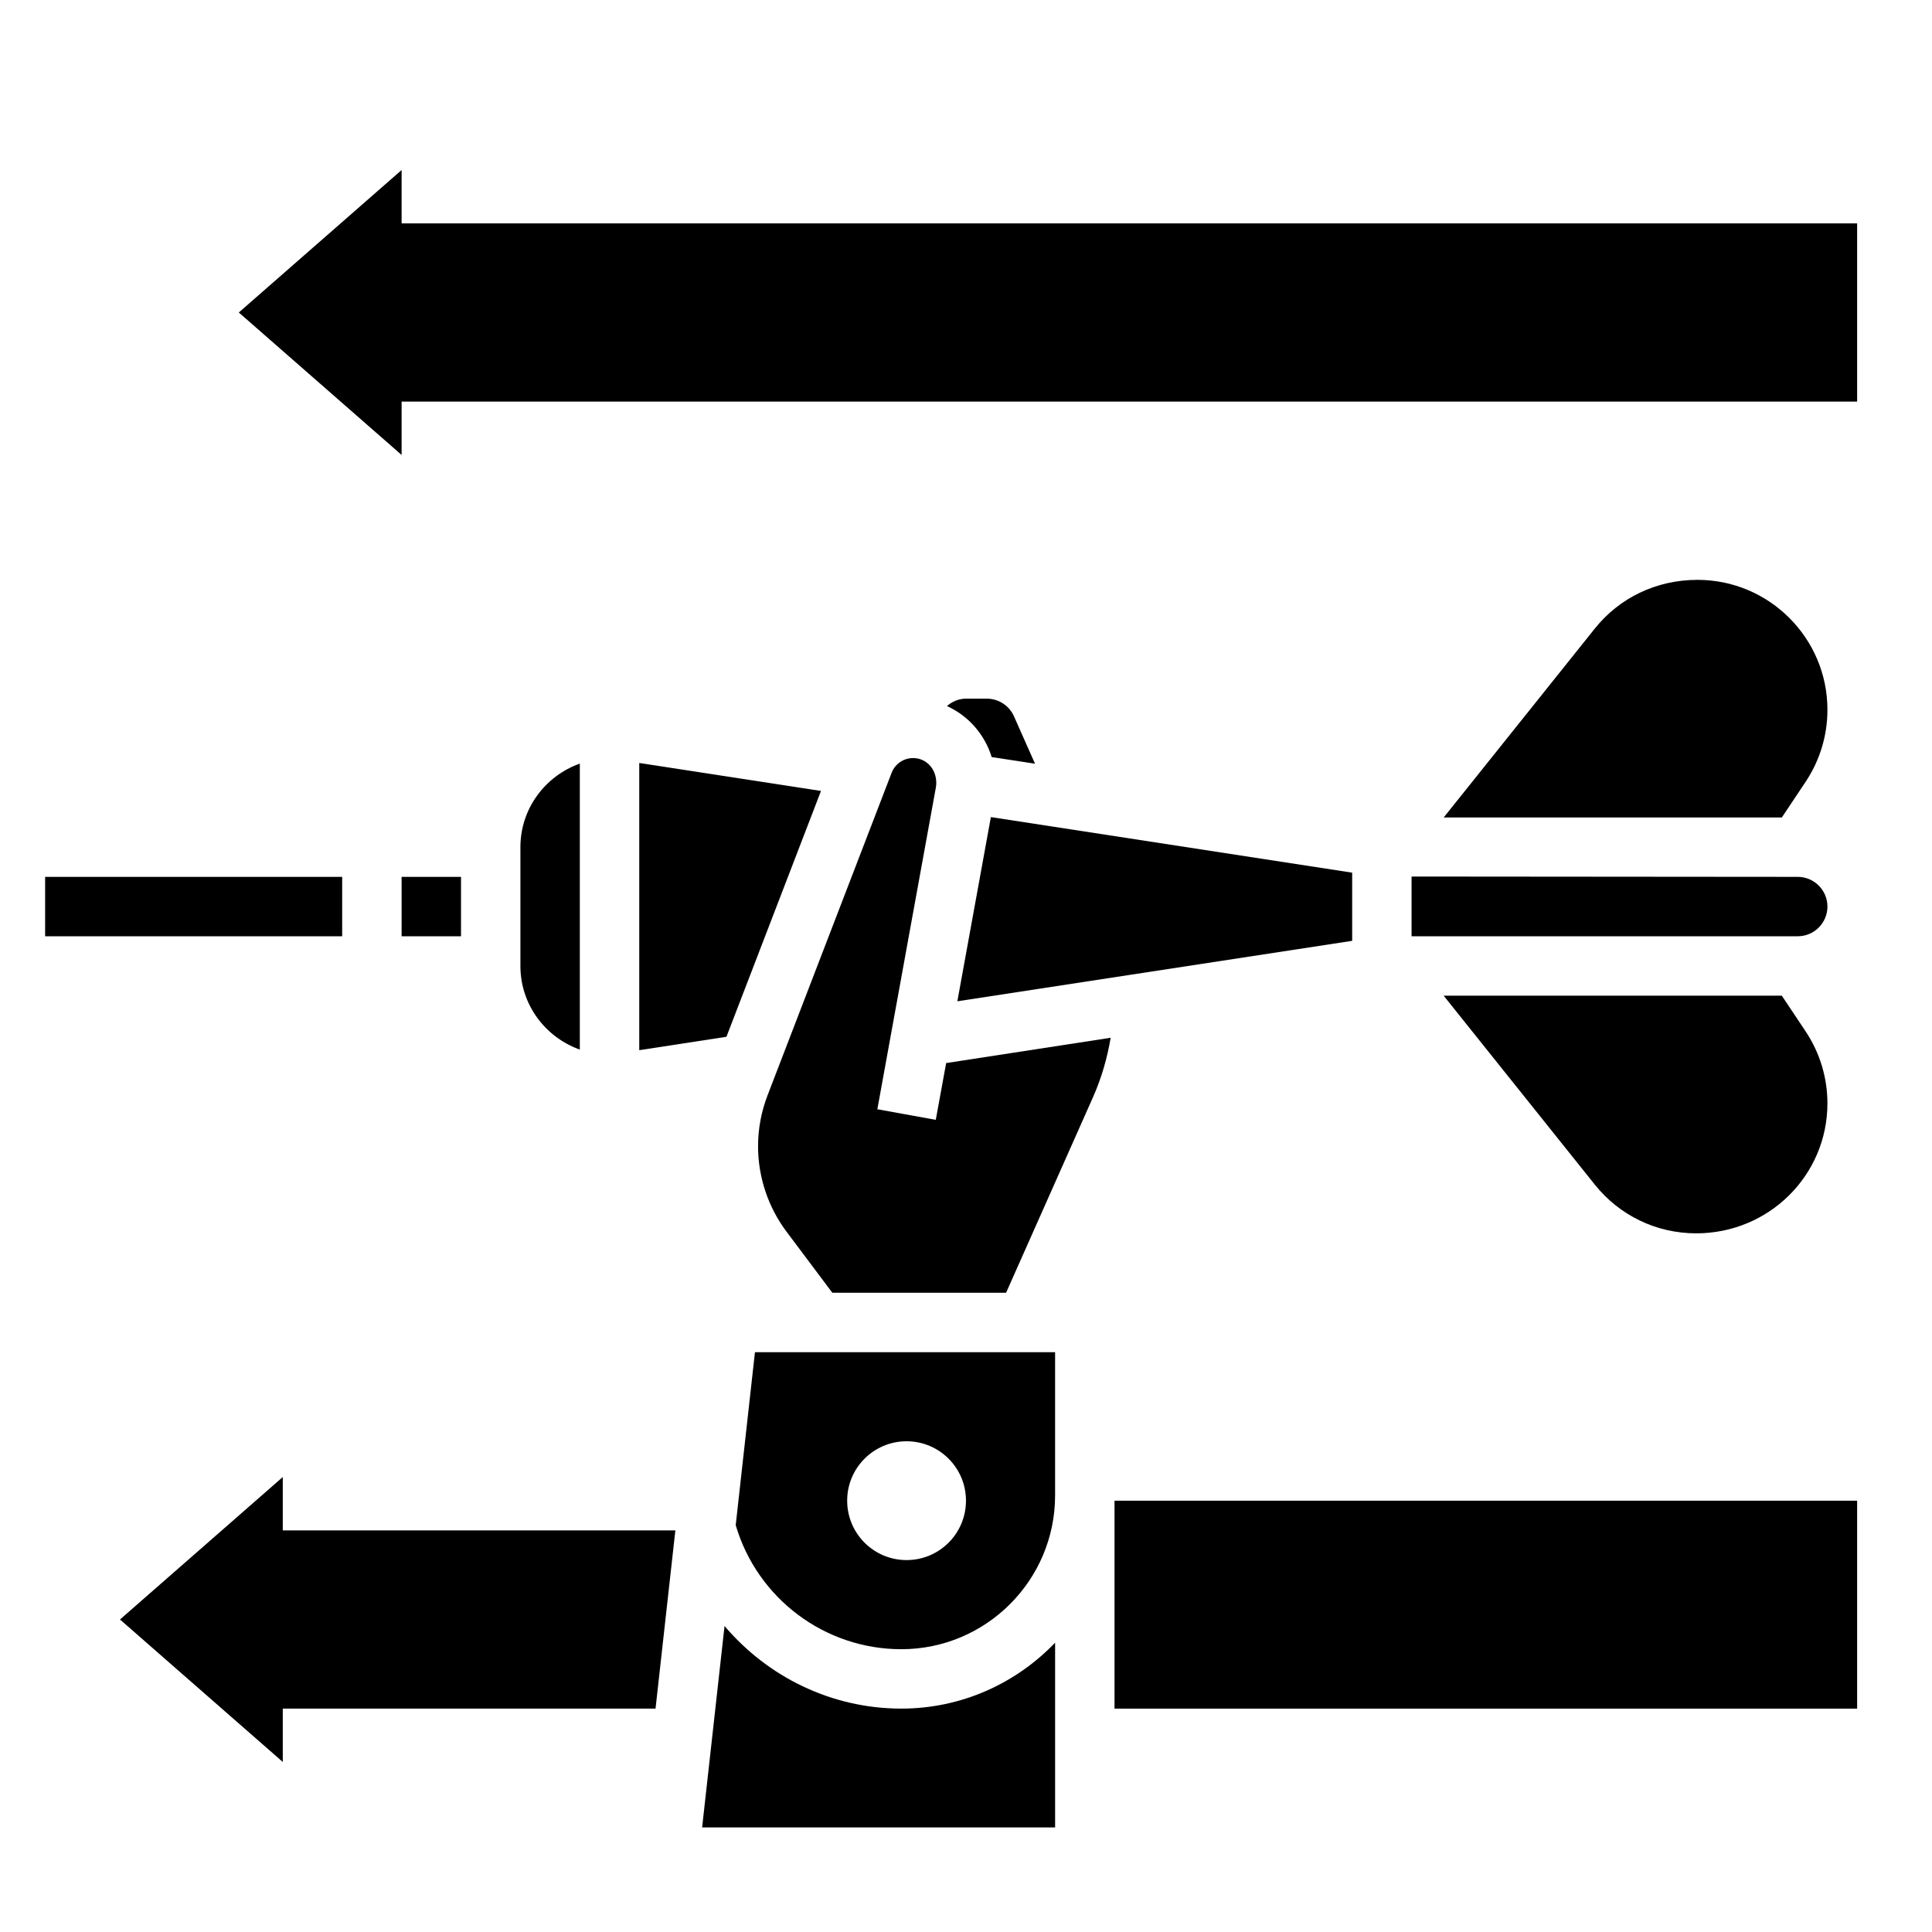
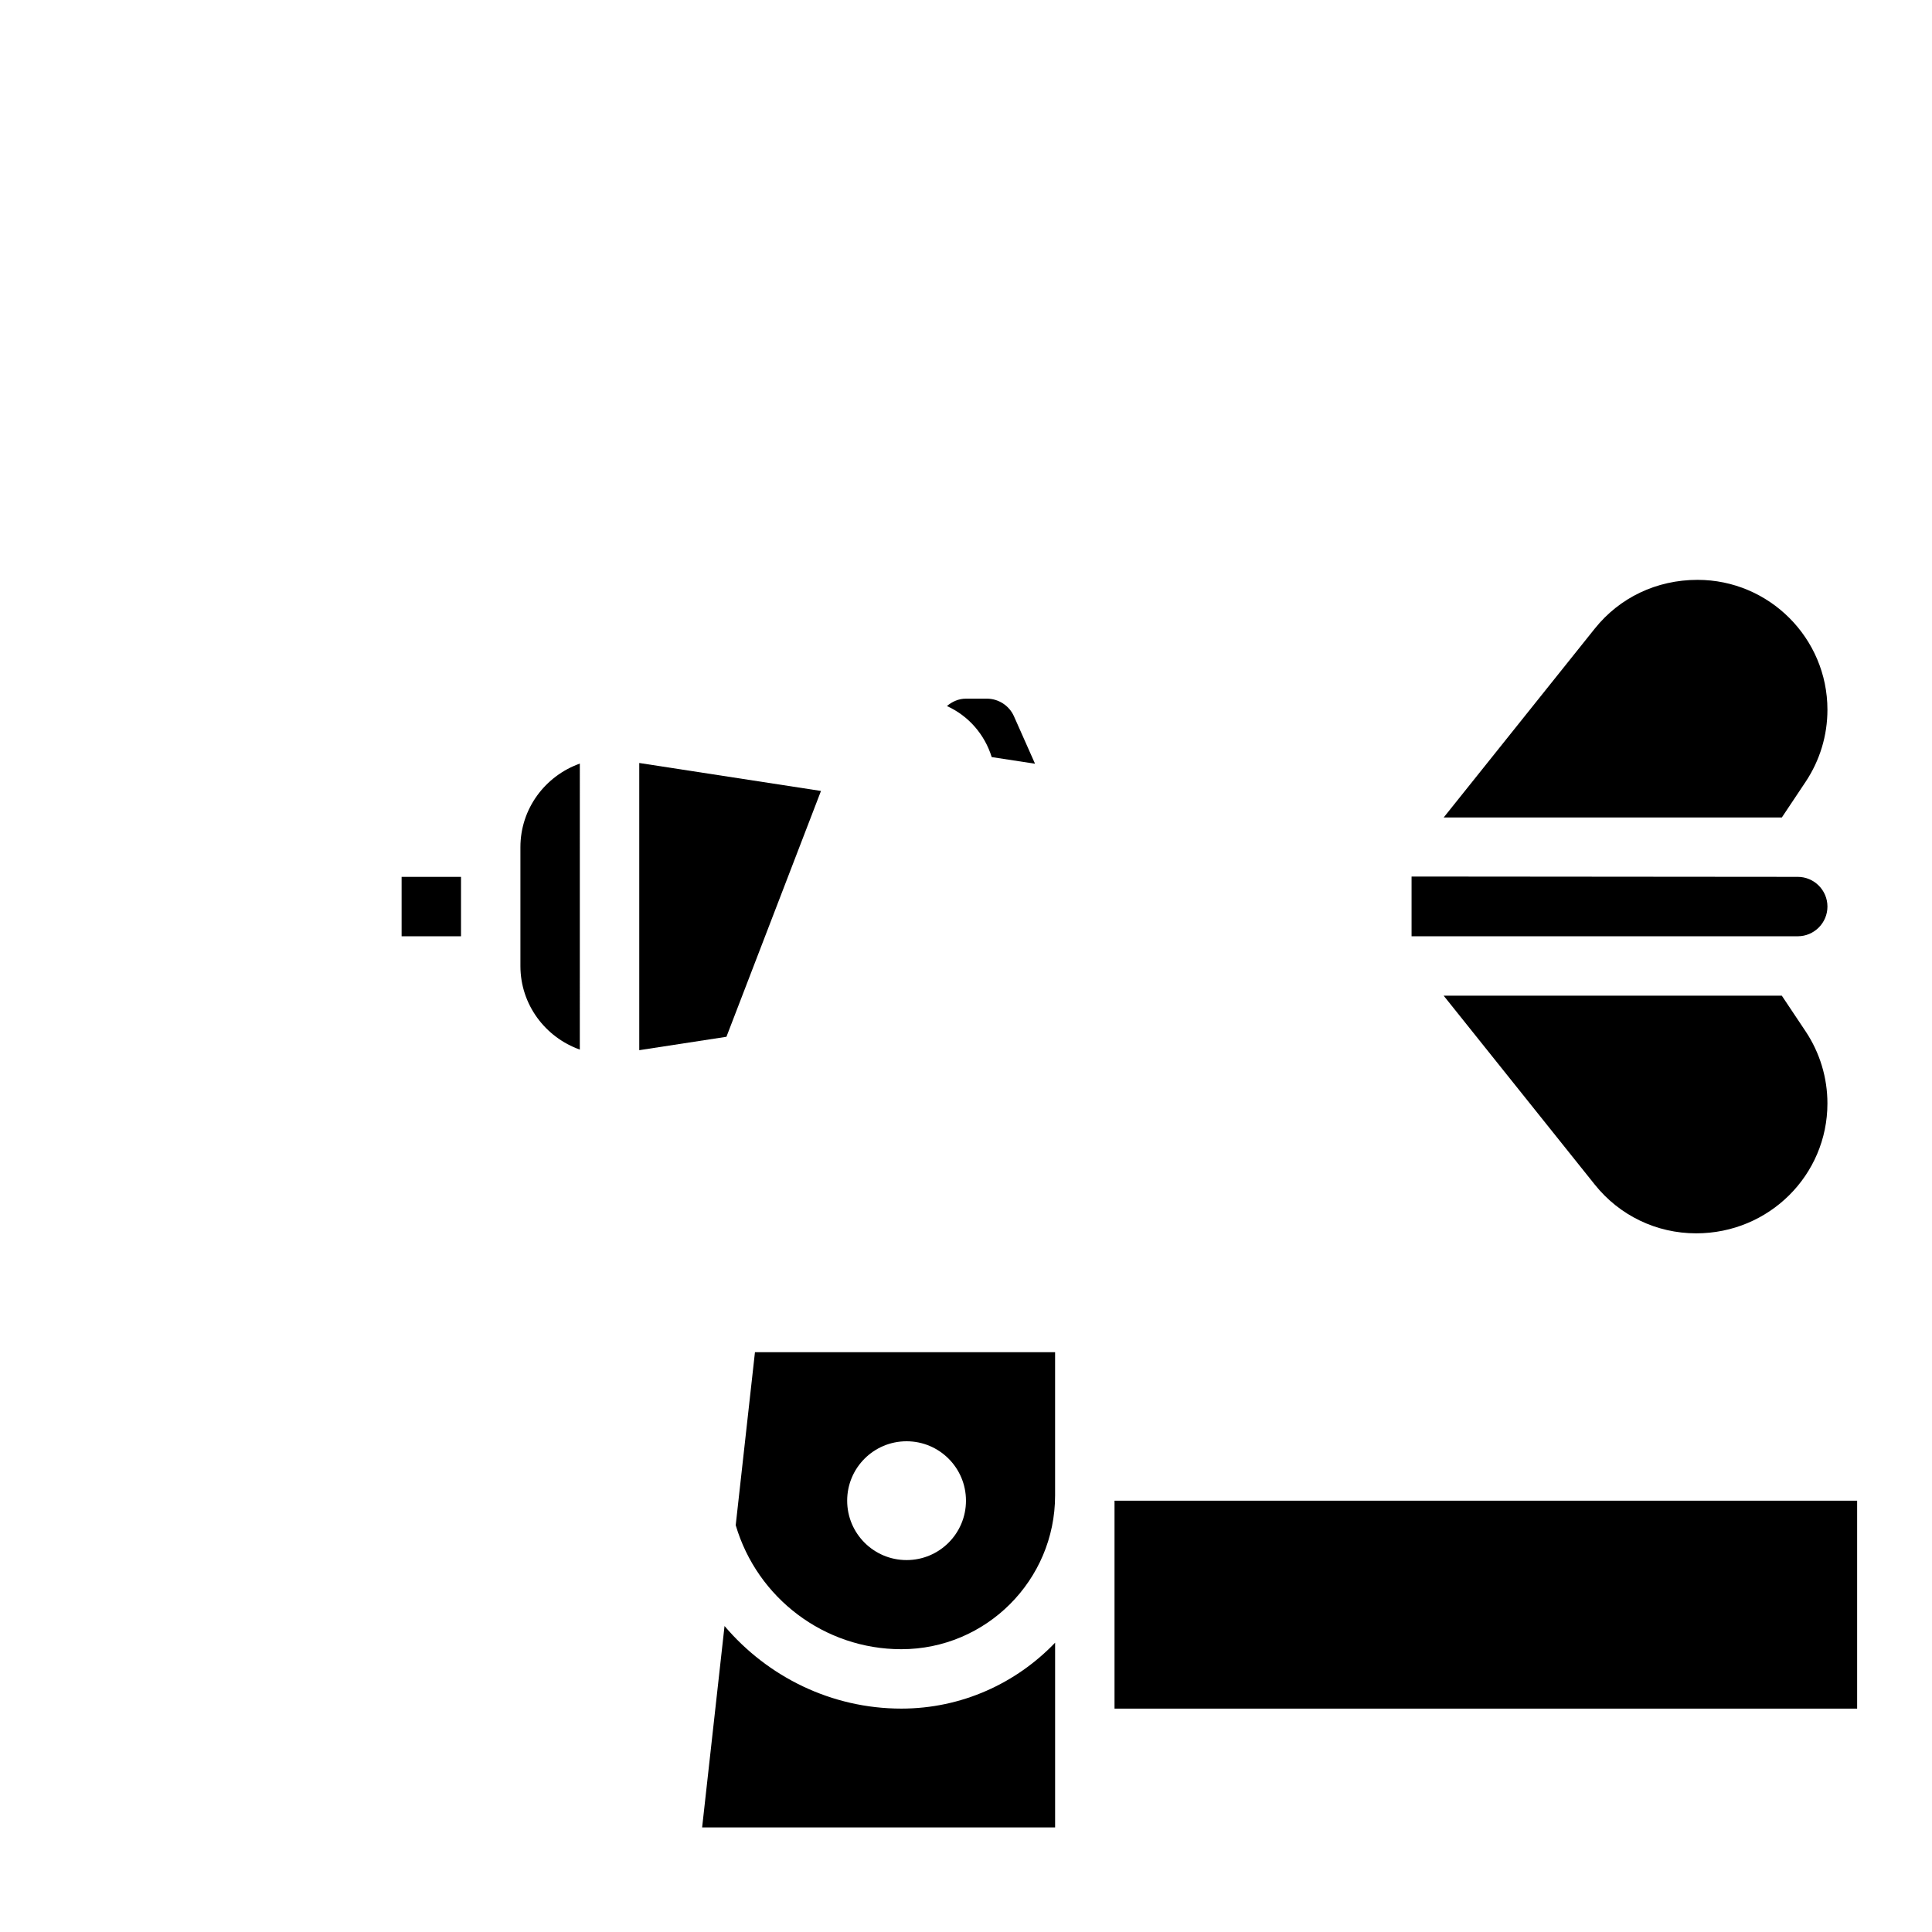
<svg xmlns="http://www.w3.org/2000/svg" fill="#000000" width="800px" height="800px" version="1.1" viewBox="144 144 512 512">
  <g>
-     <path d="m155.96 376.38h78.719v15.742h-78.719z" />
    <path d="m361.57 353.61-48.16-7.41v76.109l23.105-3.551z" />
    <path d="m336.01 574.91-5.938 53.375h93.543v-48.957c-10.289 10.738-24.742 17.469-40.754 17.469-18.52 0-35.414-8.418-46.852-21.887z" />
    <path d="m250.43 376.38h15.742v15.742h-15.742z" />
-     <path d="m218.94 535.43-43.145 37.754 43.145 37.754v-14.137h98.785l5.254-47.234h-104.04z" />
-     <path d="m391.99 440.77-15.484-2.809 15.523-85.348c0.055-0.352 0.094-0.73 0.094-1.105 0-3.863-2.754-6.613-6.125-6.613-2.559 0-4.801 1.543-5.723 3.938l-32.875 85.465c-1.664 4.328-2.508 8.879-2.508 13.508 0 8.094 2.676 16.105 7.527 22.578l12.152 16.207h46.051l23.02-51.789c2.258-5.078 3.777-10.367 4.699-15.785l-43.602 6.707z" />
    <path d="m297.66 346.36c-9.141 3.258-15.746 11.902-15.746 22.152v31.488c0 10.25 6.606 18.895 15.742 22.152z" />
    <path d="m338.97 548.19c5.719 19.391 23.555 32.867 43.887 32.867 22.477 0 40.754-18.277 40.754-40.754v-37.965h-79.539zm45.281-22.238c8.699 0 15.742 7.047 15.742 15.742 0 8.699-7.047 15.742-15.742 15.742-8.699 0-15.742-7.047-15.742-15.742 0-8.695 7.043-15.742 15.742-15.742z" />
    <path d="m518.08 392.12h102.34c4.344 0 7.871-3.535 7.871-7.871 0-4.336-3.527-7.871-7.871-7.871l-102.34-0.086z" />
    <path d="m628.29 332.09c0-18.98-15.445-34.422-34.426-34.422-10.871 0-20.664 4.707-27.23 12.918l-40.043 50.055h89.613l6.305-9.453c3.781-5.676 5.781-12.281 5.781-19.098z" />
    <path d="m616.2 407.87h-89.613l40.047 50.059c6.562 8.211 16.355 12.918 26.871 12.918 19.336 0 34.781-15.445 34.781-34.426 0-6.816-2-13.422-5.777-19.098z" />
    <path d="m439.36 541.7h196.8v55.105h-196.8z" />
-     <path d="m397.71 409.35 104.63-16.02v-18.066l-95.75-14.73z" />
    <path d="m405.51 329.15h-5.508c-1.953 0-3.676 0.789-5.055 1.961 5.684 2.566 10.004 7.504 11.863 13.523l11.484 1.762-5.59-12.586c-1.258-2.824-4.086-4.66-7.195-4.66z" />
-     <path d="m250.43 203.2v-14.141l-43.145 37.754 43.145 37.754v-14.137h385.73v-47.23z" />
  </g>
</svg>